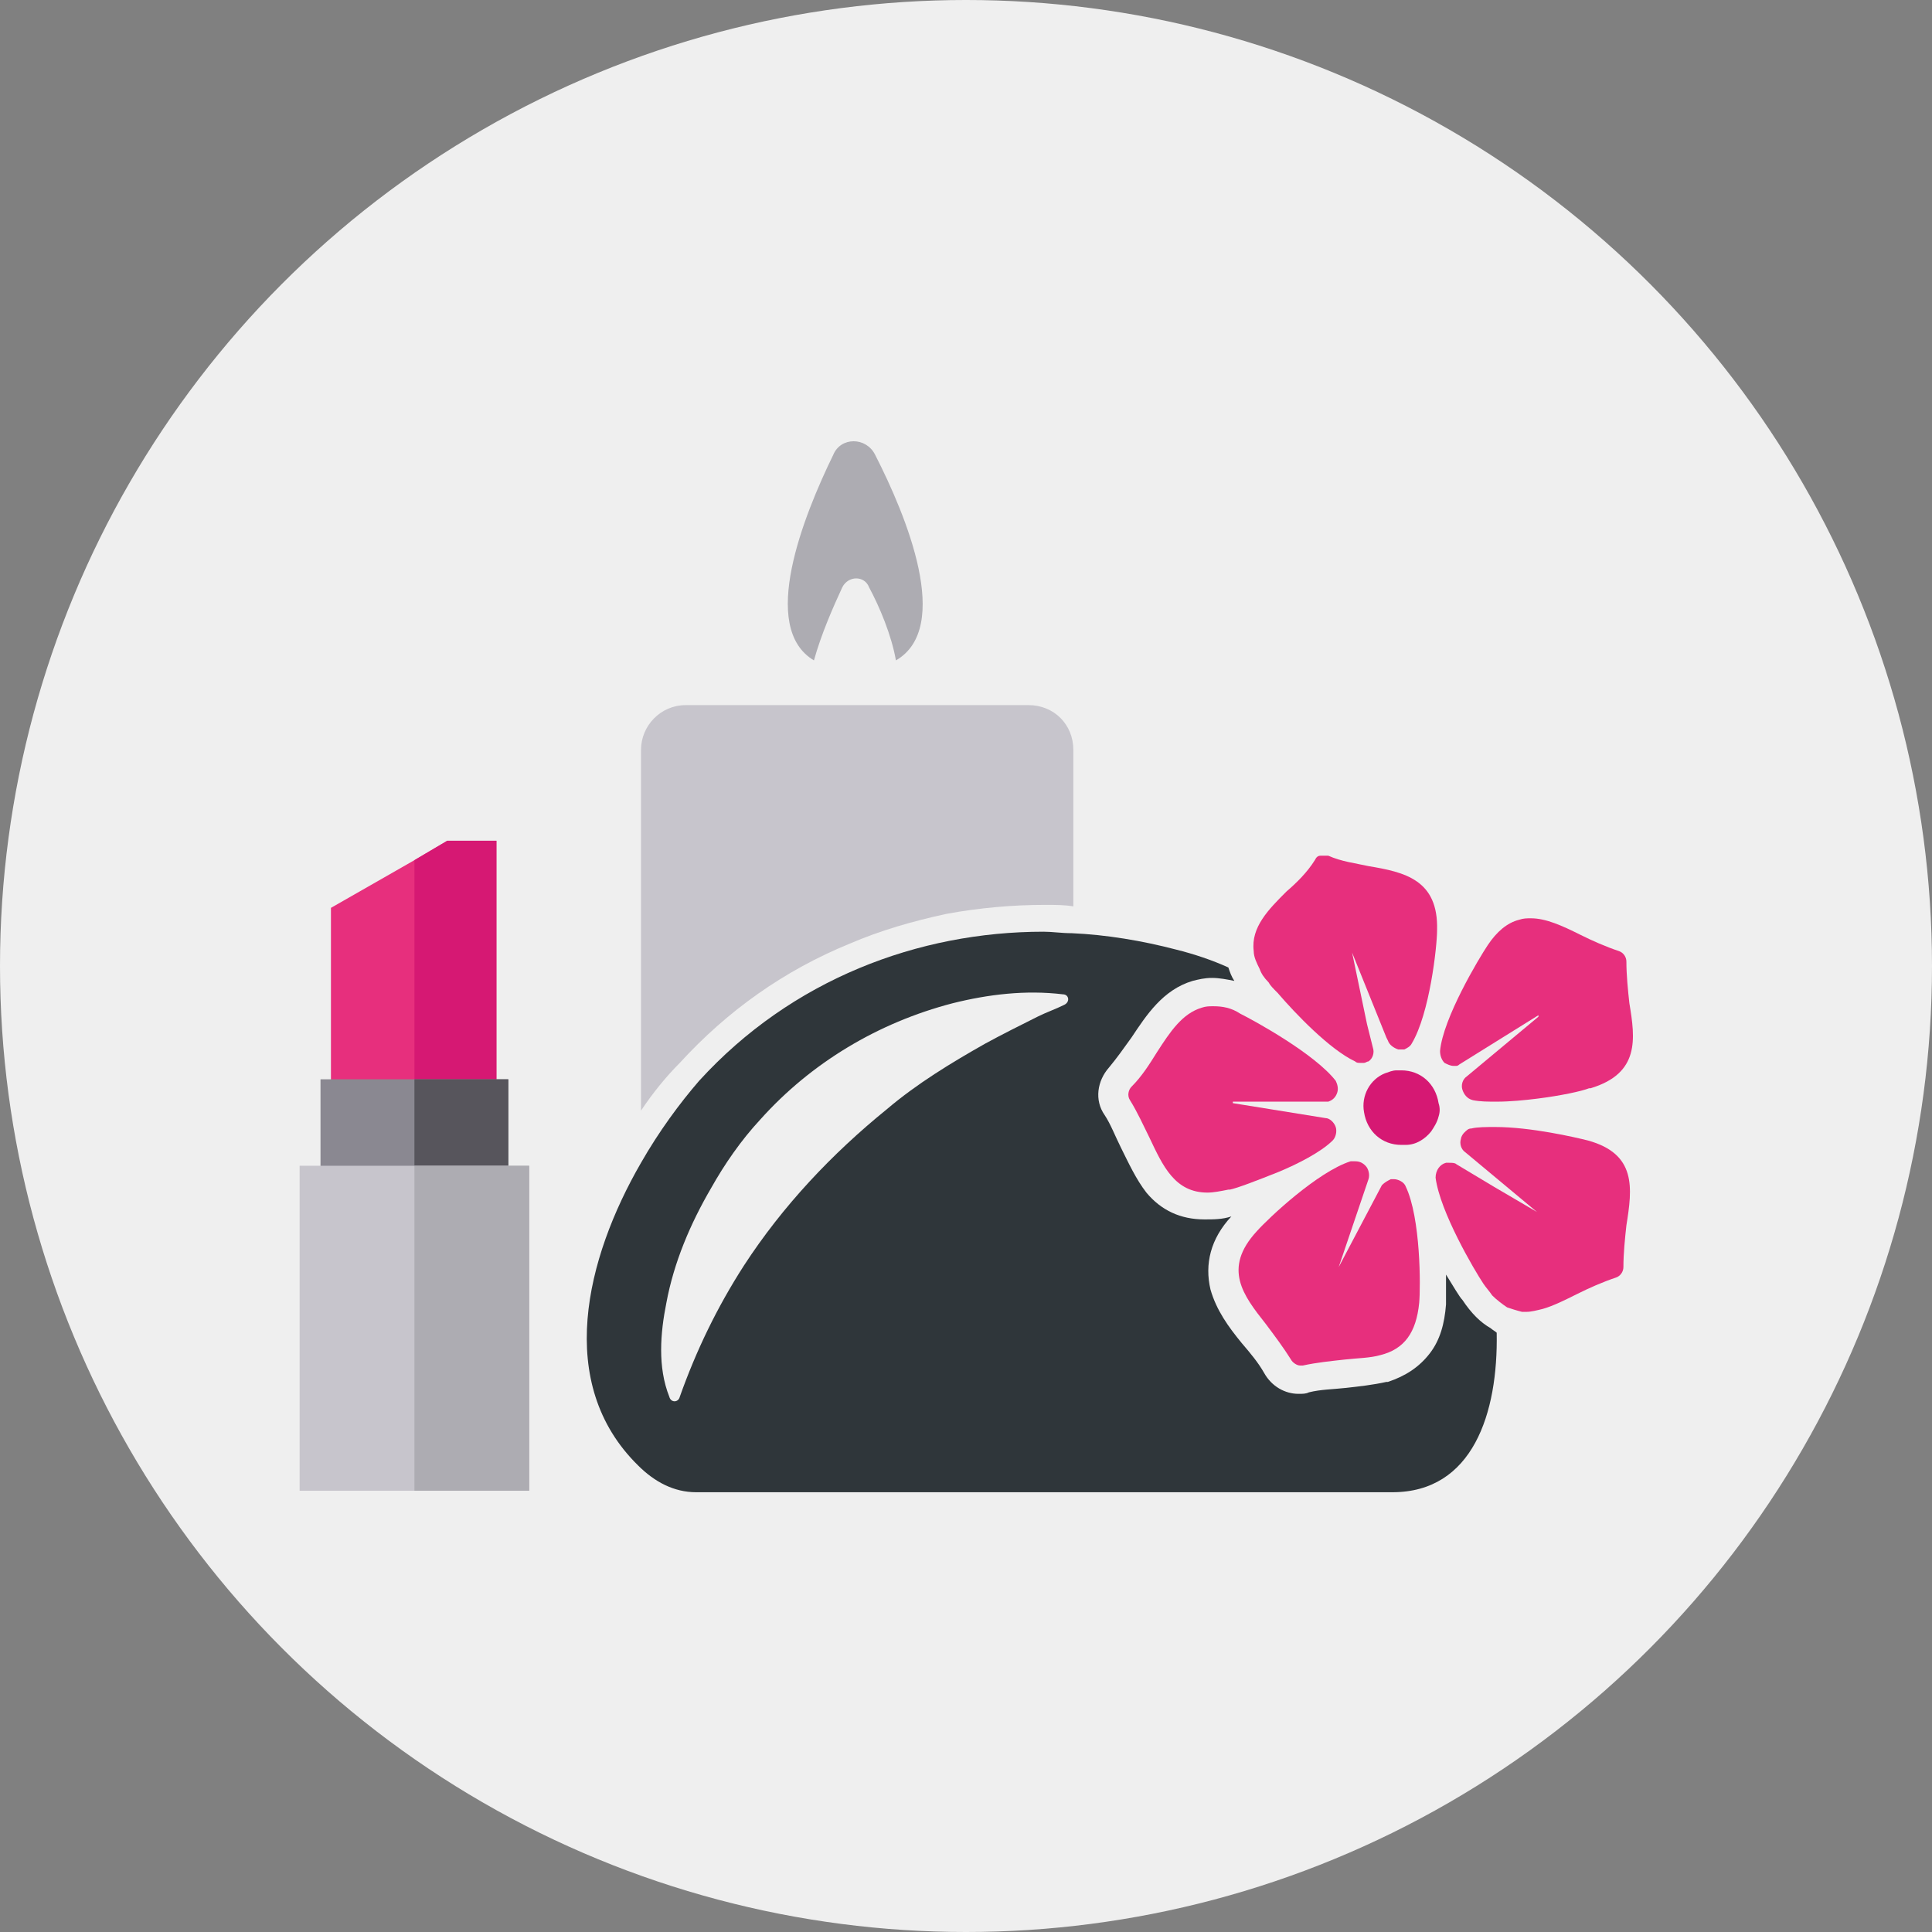
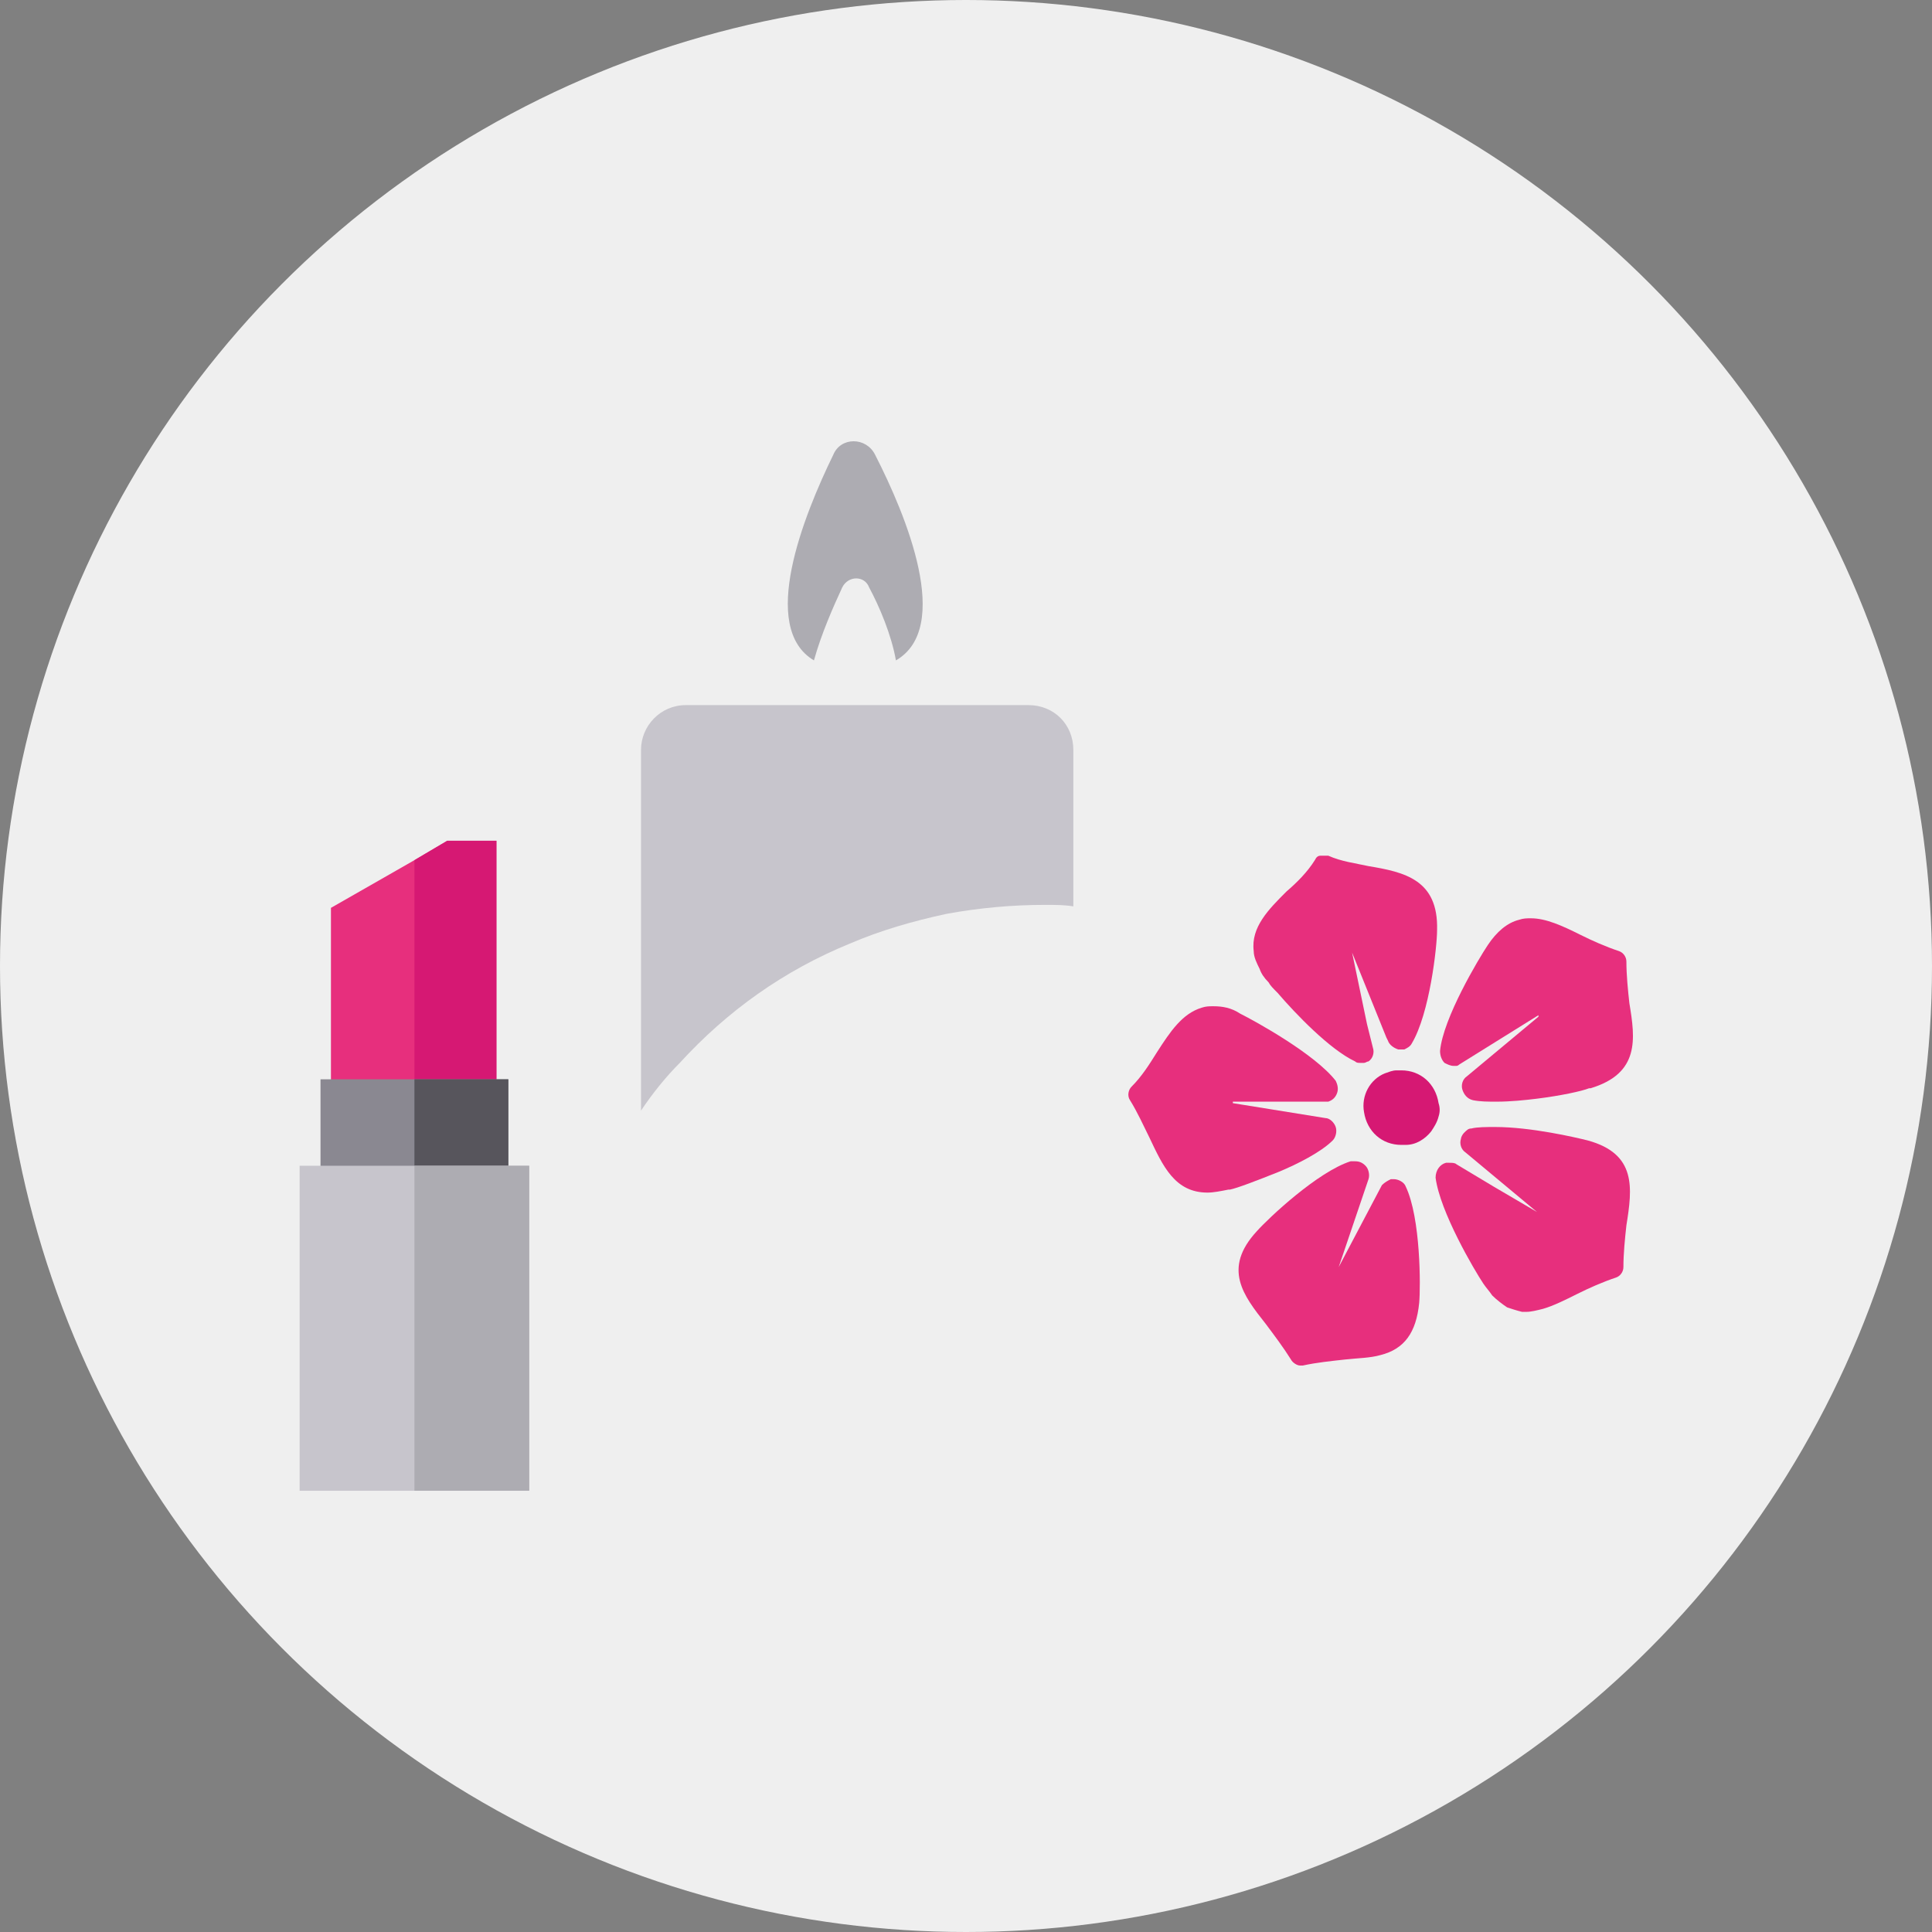
<svg xmlns="http://www.w3.org/2000/svg" version="1.1" id="Calque_1" x="0px" y="0px" viewBox="0 0 129.6 129.6" style="enable-background:new 0 0 129.6 129.6;" xml:space="preserve">
  <rect x="0" y="0" width="129.6" height="129.6" fill="#808080" stroke="none" />
  <style type="text/css">
	.st0{fill:#EFEFEF;}
	.st1{fill:#FFFFFF;}
	.st2{fill:#E72F7D;}
	.st3{fill:#D61873;}
	.st4{fill:#8A8891;}
	.st5{fill:#57555C;}
	.st6{fill:#C7C5CC;}
	.st7{fill:#ADACB2;}
	.st8{fill:#2F363A;}
</style>
  <title>Pris-de-rendez-vous-en-ligne</title>
  <circle class="st0" cx="64.8" cy="64.8" r="64.8" />
  <path class="st1" d="M110.9,90.8" />
  <g>
    <g>
      <polygon class="st2" points="33.3,56.4 33.3,74.9 22.2,74.9 22.2,60.9 27.8,57.7 30,56.4   " />
      <polygon class="st3" points="33.3,74.9 27.8,74.9 27.8,57.7 30,56.4 33.3,56.4   " />
      <rect x="21.5" y="72.4" class="st4" width="12.6" height="6.4" />
      <rect x="27.8" y="72.4" class="st5" width="6.3" height="6.4" />
      <rect x="20.1" y="78.2" class="st6" width="15.4" height="21.8" />
      <rect x="27.8" y="78.2" class="st7" width="7.7" height="21.8" />
    </g>
    <g>
      <g>
        <path class="st6" d="M43,50.3v24.2c0.8-1.2,1.7-2.3,2.6-3.2c3.2-3.5,7-6.2,11.4-8c2.1-0.9,4.2-1.5,6.5-2c2.2-0.4,4.4-0.6,6.6-0.6     c0.7,0,1.3,0,1.9,0.1V50.3c0-1.7-1.3-3-3-3H46C44.3,47.3,43,48.7,43,50.3L43,50.3z M43,50.3" />
-         <path class="st8" d="M100,89.1c-0.7-0.4-1.3-1-1.9-1.9c-0.2-0.2-0.6-0.9-1.1-1.7c0,1,0,1.7,0,2c-0.1,1.3-0.4,2.4-1.1,3.3     c-0.7,0.9-1.6,1.5-2.8,1.9l-0.1,0l0,0c-0.9,0.2-1.8,0.3-2.7,0.4c-0.9,0.1-1.7,0.1-2.5,0.3c-0.2,0.1-0.4,0.1-0.7,0.1     c-0.9,0-1.8-0.5-2.3-1.4c-0.4-0.7-0.9-1.3-1.5-2c-0.9-1.1-1.7-2.2-2.1-3.6c-0.4-1.7,0-3.4,1.4-4.9c-0.6,0.2-1.2,0.2-1.8,0.2     c-1.6,0-2.9-0.6-3.9-1.8c-0.7-0.9-1.2-2-1.7-3c-0.4-0.8-0.7-1.6-1.1-2.2c-0.7-1-0.5-2.3,0.3-3.2c0.5-0.6,1-1.3,1.5-2     c1-1.5,2.1-3.2,4.1-3.8c0.4-0.1,0.8-0.2,1.3-0.2c0.5,0,1,0.1,1.5,0.2c-0.2-0.3-0.3-0.6-0.4-0.9c-1.1-0.5-2.3-0.9-3.5-1.2     c-2.3-0.6-4.7-1-7-1.1c-0.7,0-1.3-0.1-1.9-0.1c-8.4,0-16.9,3.2-23.1,10C45.6,74,44.2,75.9,43,78c-3.7,6.4-5.8,14.8-0.2,20.3     c1.1,1.1,2.4,1.8,3.9,1.8h46.7c5.4,0,7.1-5.3,7-10.7C100.3,89.3,100.1,89.2,100,89.1L100,89.1z M44.7,87.4c0.5-2.7,1.6-5.3,3-7.7     c0.9-1.6,2-3.2,3.3-4.6c3.4-3.8,7.9-6.5,12.9-7.8c2.4-0.6,4.9-0.9,7.4-0.6c0.4,0,0.5,0.5,0.1,0.7c0,0,0,0,0,0     c-0.6,0.3-1.2,0.5-1.8,0.8c-1.2,0.6-2.4,1.2-3.5,1.8c-2.3,1.3-4.6,2.7-6.6,4.4c-3.7,3-7,6.5-9.6,10.5c-1.8,2.8-3.2,5.7-4.3,8.8     c-0.1,0.4-0.6,0.4-0.7,0v0C44.1,91.7,44.3,89.4,44.7,87.4L44.7,87.4z M44.7,87.4" />
        <path class="st2" d="M90.7,63.9L90.7,63.9C90.7,63.9,90.7,63.9,90.7,63.9l2.3,5.7l0.1,0.2c0.1,0.3,0.4,0.5,0.7,0.6     c0.1,0,0.1,0,0.2,0c0.1,0,0.2,0,0.2,0c0.2-0.1,0.4-0.2,0.5-0.4c1.2-2,1.7-6.5,1.7-7.6c0.1-3.4-2.2-3.9-4.6-4.3     c-0.9-0.2-1.8-0.3-2.7-0.7c-0.1,0-0.2,0-0.3,0c-0.1,0-0.1,0-0.2,0c-0.2,0-0.3,0.1-0.4,0.3c-0.5,0.8-1.2,1.5-1.9,2.1     c-1.2,1.2-2.4,2.4-2.2,4c0,0.4,0.2,0.8,0.4,1.2c0.1,0.3,0.3,0.6,0.6,0.9c0.1,0.2,0.3,0.4,0.6,0.7c1.2,1.4,3.5,3.8,5.2,4.6     c0.1,0.1,0.2,0.1,0.4,0.1c0.1,0,0.2,0,0.2,0c0.1,0,0.2-0.1,0.3-0.1c0.3-0.2,0.4-0.6,0.3-0.9l0,0l-0.4-1.6L90.7,63.9     C90.6,63.9,90.6,63.9,90.7,63.9L90.7,63.9z M90.7,63.9" />
        <path class="st2" d="M106.5,76.5c-0.8-0.2-3.8-0.9-6.2-0.9c-0.6,0-1.2,0-1.6,0.1c-0.2,0-0.3,0.1-0.5,0.3     c-0.1,0.1-0.2,0.3-0.2,0.4c-0.1,0.3,0,0.7,0.3,0.9l1.2,1l3.6,3c0,0,0,0,0,0c0,0,0,0,0,0h0c0,0,0,0,0,0l-2.9-1.7l-1.5-0.9l-1-0.6     c-0.1-0.1-0.3-0.1-0.5-0.1h0c-0.1,0-0.1,0-0.2,0c-0.4,0.1-0.7,0.5-0.7,1c0.3,2.3,2.6,6.2,3.2,7.1c0.2,0.3,0.4,0.5,0.6,0.8     c0.3,0.3,0.7,0.6,1,0.8c0.3,0.1,0.6,0.2,1,0.3c0.1,0,0.2,0,0.3,0c0.3,0,0.7-0.1,1.1-0.2c0.7-0.2,1.5-0.6,2.3-1     c0.8-0.4,1.7-0.8,2.6-1.1c0.3-0.1,0.5-0.4,0.5-0.7c0-0.9,0.1-1.9,0.2-2.8C109.5,79.7,109.8,77.4,106.5,76.5L106.5,76.5z      M106.5,76.5" />
        <path class="st2" d="M109.1,64.5c0-0.3-0.2-0.6-0.5-0.7c-0.9-0.3-1.8-0.7-2.6-1.1c-1.2-0.6-2.3-1.1-3.3-1.1c-0.3,0-0.5,0-0.8,0.1     c-0.8,0.2-1.5,0.8-2.1,1.7c-0.6,0.9-3,4.9-3.2,7.1c0,0.3,0.1,0.6,0.3,0.8c0.2,0.1,0.4,0.2,0.6,0.2c0.1,0,0.2,0,0.2,0     c0.1,0,0.2-0.1,0.2-0.1l5.3-3.3c0,0,0,0,0,0h0c0,0,0,0,0,0c0,0,0,0,0,0.1l-4.8,4c-0.3,0.2-0.4,0.6-0.3,0.9     c0.1,0.3,0.3,0.6,0.7,0.7c0.5,0.1,1,0.1,1.6,0.1c0.9,0,1.9-0.1,2.7-0.2c1.6-0.2,3-0.5,3.5-0.7c0,0,0.1,0,0.1,0     c3.3-1,3-3.3,2.6-5.7C109.2,66.4,109.1,65.4,109.1,64.5L109.1,64.5z M109.1,64.5" />
      </g>
      <path class="st2" d="M81.4,67.5c-0.3,0-0.5,0-0.8,0.1c-1.3,0.4-2.1,1.6-3,3c-0.5,0.8-1,1.6-1.7,2.3c-0.2,0.2-0.3,0.6-0.1,0.9    c0.5,0.8,0.9,1.7,1.3,2.5C78,78.2,78.8,80,81,80c0.4,0,0.9-0.1,1.4-0.2c0,0,0.1,0,0.1,0c0.5-0.1,1.8-0.6,3.3-1.2    c1.2-0.5,2.8-1.3,3.6-2.1c0.2-0.2,0.3-0.6,0.2-0.9c-0.1-0.3-0.4-0.6-0.7-0.6l-6.2-1c0,0,0,0,0,0c0,0,0,0,0-0.1h0l6.2,0h0    c0.1,0,0.2,0,0.2,0c0.3-0.1,0.5-0.3,0.6-0.6c0.1-0.3,0-0.6-0.1-0.8c-1.4-1.8-5.4-4-6.4-4.5C82.6,67.6,82,67.5,81.4,67.5L81.4,67.5    z M81.4,67.5" />
      <path class="st3" d="M96,75.9c0.2-0.3,0.4-0.6,0.5-1c0.1-0.3,0.1-0.6,0-0.9c-0.2-1.3-1.2-2.2-2.5-2.2h0c-0.1,0-0.2,0-0.3,0    c-0.3,0-0.5,0.1-0.8,0.2c-1,0.4-1.6,1.5-1.4,2.6c0.2,1.3,1.2,2.2,2.5,2.2c0.1,0,0.2,0,0.3,0C95,76.8,95.6,76.4,96,75.9L96,75.9z     M96,75.9" />
      <g>
        <path class="st2" d="M86.6,91.2c0.1,0.2,0.4,0.4,0.6,0.4c0.1,0,0.1,0,0.2,0c0.9-0.2,1.9-0.3,2.8-0.4c0.9-0.1,1.7-0.1,2.4-0.3     c1.6-0.4,2.4-1.5,2.6-3.5c0.1-1.1,0.1-5.7-0.9-7.8c-0.1-0.3-0.5-0.5-0.8-0.5c-0.1,0-0.2,0-0.2,0c-0.2,0.1-0.4,0.2-0.6,0.4     l-2.9,5.5c0,0,0,0,0,0h0c0,0,0,0,0,0c0,0,0,0,0,0l2-5.9c0.1-0.3,0-0.7-0.2-0.9c-0.2-0.2-0.4-0.3-0.7-0.3c-0.1,0-0.2,0-0.3,0     c-2.2,0.7-5.5,3.8-6.3,4.7c-2.3,2.5-0.9,4.3,0.6,6.2C85.5,89.6,86.1,90.4,86.6,91.2L86.6,91.2z M86.6,91.2" />
        <path class="st7" d="M56.5,39.4c0.4-0.8,1.5-0.8,1.8,0c0.7,1.3,1.5,3.2,1.8,4.9c3.8-2.2,0.7-9.7-1.4-13.8c-0.6-1.2-2.3-1.2-2.8,0     c-2,4.1-5,11.6-1.3,13.8C55.1,42.5,55.9,40.7,56.5,39.4L56.5,39.4z M56.5,39.4" />
      </g>
    </g>
  </g>
</svg>